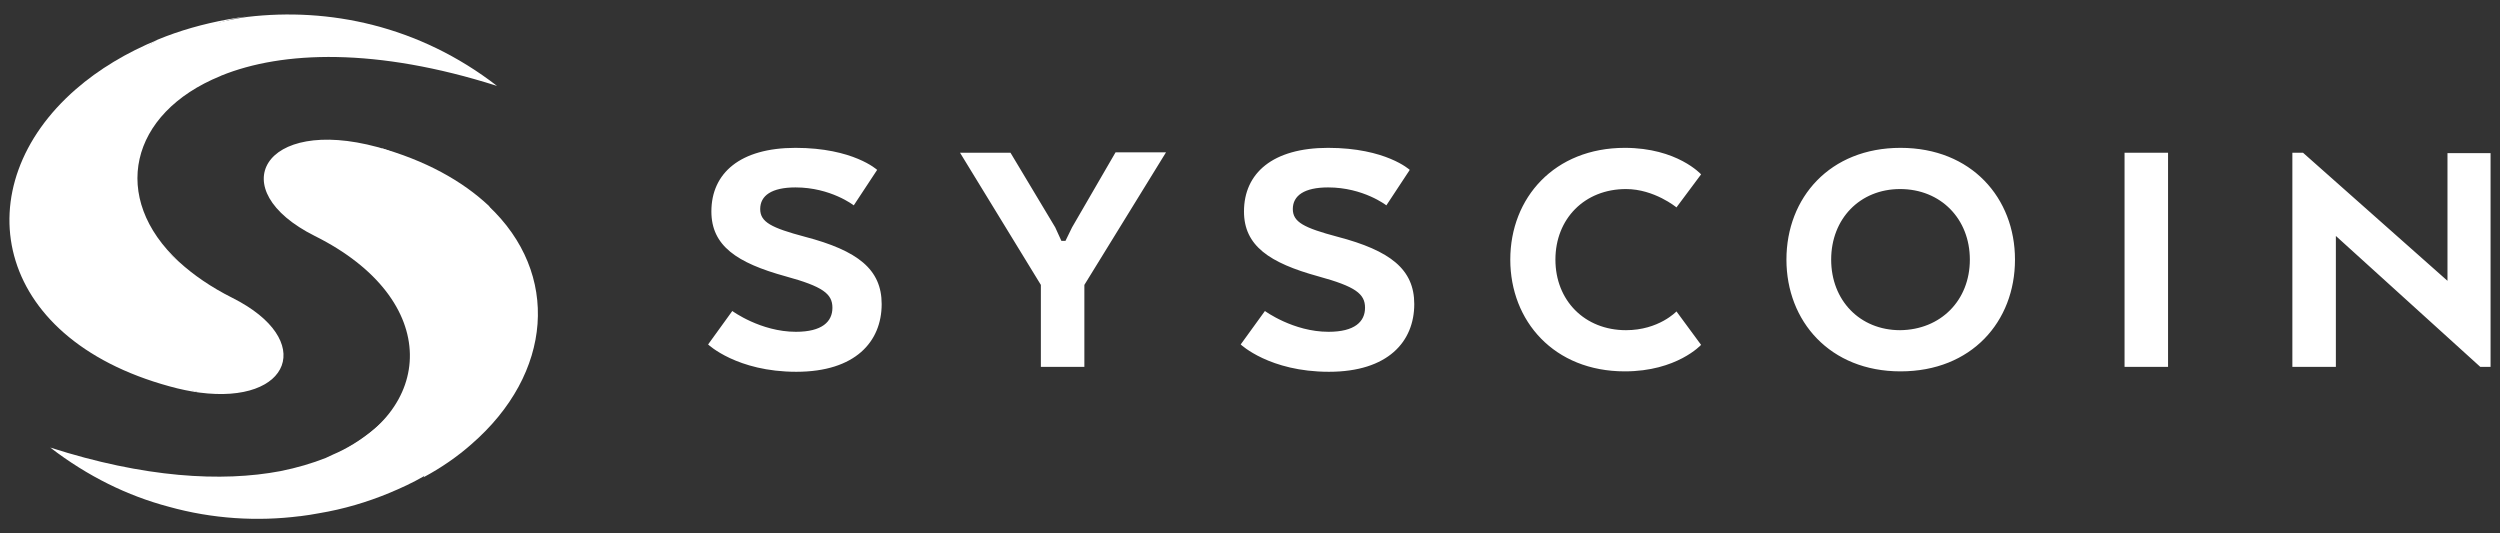
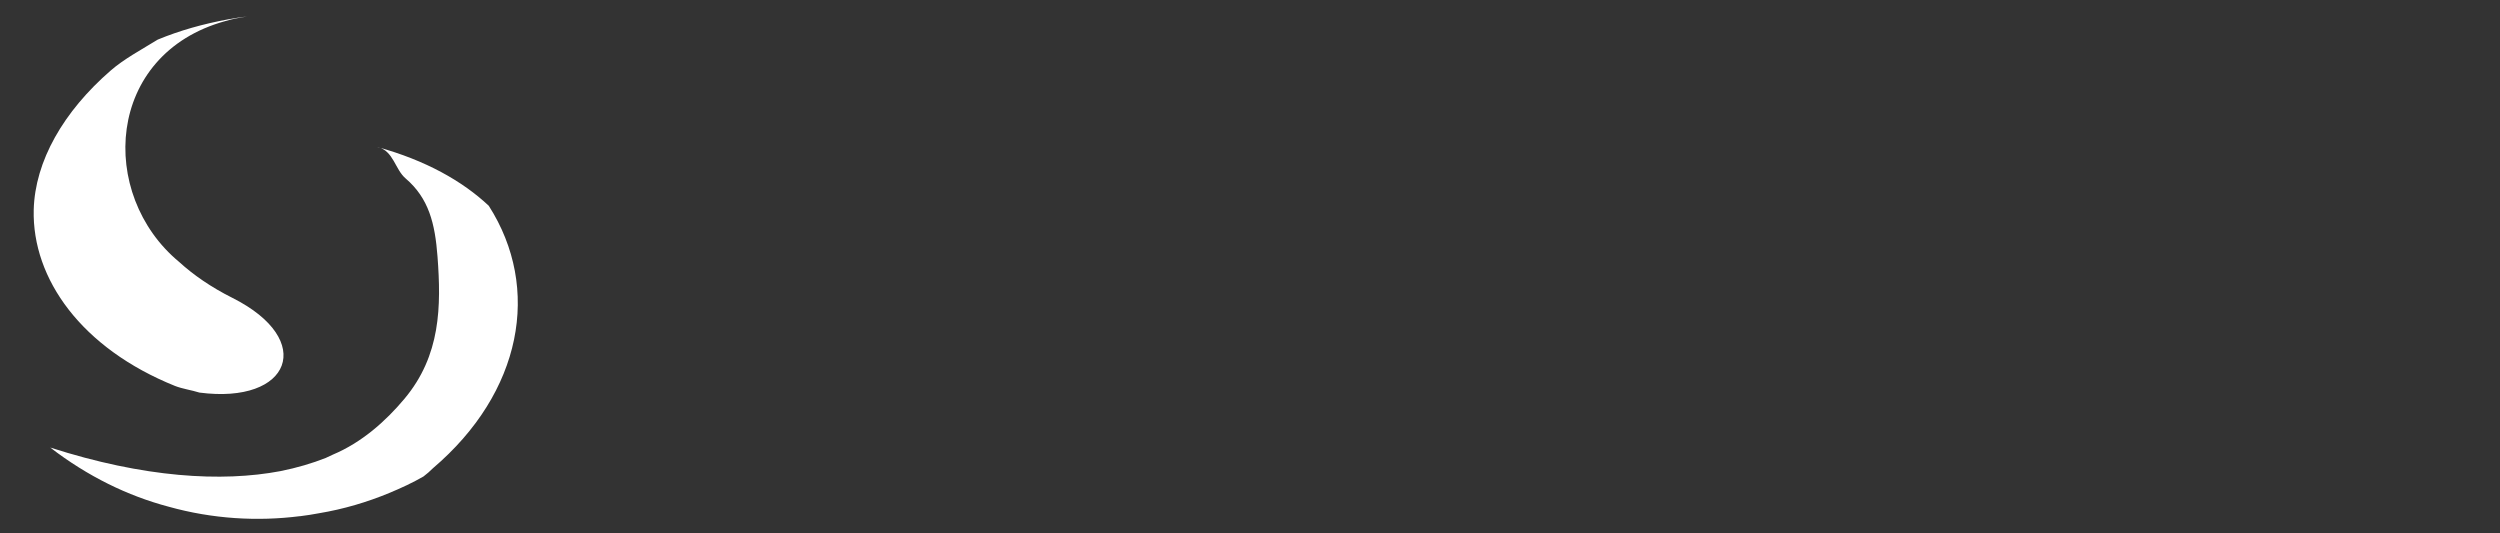
<svg xmlns="http://www.w3.org/2000/svg" width="150" height="32" viewBox="0 0 150 32" fill="none">
  <rect x="0" y="0" width="150" height="32" fill="#333333" stroke="none" />
-   <path d="M28.284 26.655C27.441 27.399 26.474 28.069 25.408 28.639C25.606 28.49 24.986 27.845 25.185 27.672C29.847 23.605 30.938 18.372 29.028 13.785C28.78 13.165 29.301 12.917 29.301 12.346C33.641 16.413 33.17 22.415 28.284 26.655ZM29.822 5.155C22.581 2.849 16.952 3.047 13.281 4.535C13.257 4.535 13.257 4.56 13.232 4.56C7.751 6.792 6.586 11.875 10.752 15.719C9.661 14.801 8.396 13.834 7.851 12.619C7.156 11.057 6.958 9.098 7.231 7.461C7.603 5.254 8.991 3.245 11.298 2.03C12.215 1.534 13.604 1.187 14.844 1.014C19.704 0.443 25.11 1.51 29.822 5.155Z" fill="white" />
  <path d="M29.326 12.346C27.739 10.858 25.532 9.619 22.655 8.825C22.63 8.825 22.63 8.825 22.63 8.825C22.655 8.825 22.655 8.825 22.68 8.825C23.622 9.073 23.697 10.164 24.341 10.71C25.73 11.9 26.102 13.413 26.251 15.397C26.474 18.372 26.449 21.323 24.267 23.927C23.126 25.291 21.688 26.556 19.977 27.275C19.853 27.325 19.729 27.399 19.605 27.448C19.58 27.448 19.58 27.473 19.555 27.473C18.737 27.796 17.82 28.069 16.828 28.267C13.306 28.936 8.644 28.664 3.015 26.853C5.272 28.589 7.677 29.755 10.107 30.399C12.761 31.143 15.464 31.292 17.993 30.97H18.018C18.39 30.92 18.762 30.871 19.134 30.796C20.622 30.548 22.035 30.127 23.35 29.581C24.069 29.284 24.763 28.961 25.408 28.589C25.606 28.441 25.805 28.267 25.978 28.093C31.31 23.555 32.5 17.306 29.326 12.346ZM11.967 23.555C11.496 23.406 10.95 23.332 10.504 23.158C4.9 20.902 1.924 16.736 2.023 12.594C2.097 9.668 3.809 6.692 6.636 4.237C7.429 3.543 8.495 2.973 9.463 2.377C10.777 1.832 12.19 1.435 13.678 1.162C14.05 1.088 14.447 1.038 14.819 0.989C14.373 1.063 13.926 1.138 13.529 1.262C6.313 3.245 5.867 11.677 10.752 15.719C11.595 16.488 12.662 17.232 13.951 17.876C18.985 20.406 17.448 24.274 11.967 23.555Z" fill="white" />
-   <path d="M19.605 27.473C26.201 24.795 26.549 17.976 18.886 14.157C13.331 11.379 15.786 6.965 22.655 8.825C30.318 10.858 28.061 24.2 19.605 27.473ZM11.967 23.555C11.422 23.481 10.802 23.357 10.182 23.183C-0.531 20.257 -2.118 11.156 4.552 5.353C5.916 4.163 7.603 3.146 9.487 2.377C8.52 2.948 7.627 3.593 6.834 4.287C-0.283 10.462 1.13 20.059 11.967 23.555Z" fill="white" />
-   <path d="M43.938 18.66C43.938 18.66 45.637 19.908 47.754 19.908C49.33 19.908 49.945 19.297 49.945 18.465C49.945 17.632 49.379 17.192 47.139 16.58C44.209 15.773 42.683 14.745 42.683 12.689C42.683 10.388 44.406 8.871 47.73 8.871C51.201 8.871 52.629 10.193 52.629 10.193L51.226 12.322C51.226 12.322 49.847 11.245 47.73 11.245C46.302 11.245 45.612 11.734 45.612 12.542C45.612 13.325 46.277 13.668 48.296 14.206C51.472 15.038 52.9 16.164 52.9 18.244C52.9 20.496 51.324 22.307 47.779 22.307C44.209 22.307 42.486 20.667 42.486 20.667L43.938 18.66ZM66.933 9.14H69.961L65.062 17.094V22.013H62.452V17.094L57.602 9.165H60.63L63.314 13.643L63.683 14.451H63.929L64.323 13.643L66.933 9.14ZM75.895 18.66C75.895 18.66 77.593 19.908 79.711 19.908C81.286 19.908 81.902 19.297 81.902 18.465C81.902 17.632 81.335 17.192 79.095 16.58C76.165 15.773 74.639 14.745 74.639 12.689C74.639 10.388 76.362 8.871 79.686 8.871C83.157 8.871 84.585 10.193 84.585 10.193L83.182 12.322C83.182 12.322 81.803 11.245 79.686 11.245C78.258 11.245 77.569 11.734 77.569 12.542C77.569 13.325 78.233 13.668 80.252 14.206C83.428 15.038 84.856 16.164 84.856 18.244C84.856 20.496 83.281 22.307 79.735 22.307C76.165 22.307 74.442 20.667 74.442 20.667L75.895 18.66ZM102.065 20.692C102.065 20.692 100.613 22.282 97.486 22.282C93.251 22.282 90.617 19.272 90.617 15.577C90.617 11.857 93.276 8.871 97.486 8.871C100.637 8.871 102.065 10.462 102.065 10.462L100.588 12.444C100.588 12.444 99.259 11.343 97.56 11.343C95.073 11.343 93.325 13.129 93.325 15.577C93.325 18.024 95.073 19.811 97.56 19.811C99.529 19.811 100.588 18.685 100.588 18.685L102.065 20.692ZM107.186 15.577C107.186 11.857 109.796 8.871 114.031 8.871C118.29 8.871 120.899 11.881 120.899 15.577C120.899 19.297 118.29 22.282 114.031 22.282C109.796 22.282 107.186 19.272 107.186 15.577ZM118.191 15.577C118.191 13.129 116.443 11.343 114.006 11.343C111.593 11.343 109.87 13.129 109.87 15.577C109.87 18.024 111.593 19.811 114.006 19.811C116.443 19.786 118.191 18.024 118.191 15.577ZM130.083 22.013H127.473V9.165H130.083V22.013ZM149.434 22.013H148.818L140.152 14.157V22.013H137.542V9.165H138.182L146.849 16.849V9.189H149.434V22.013Z" fill="white" />
</svg>